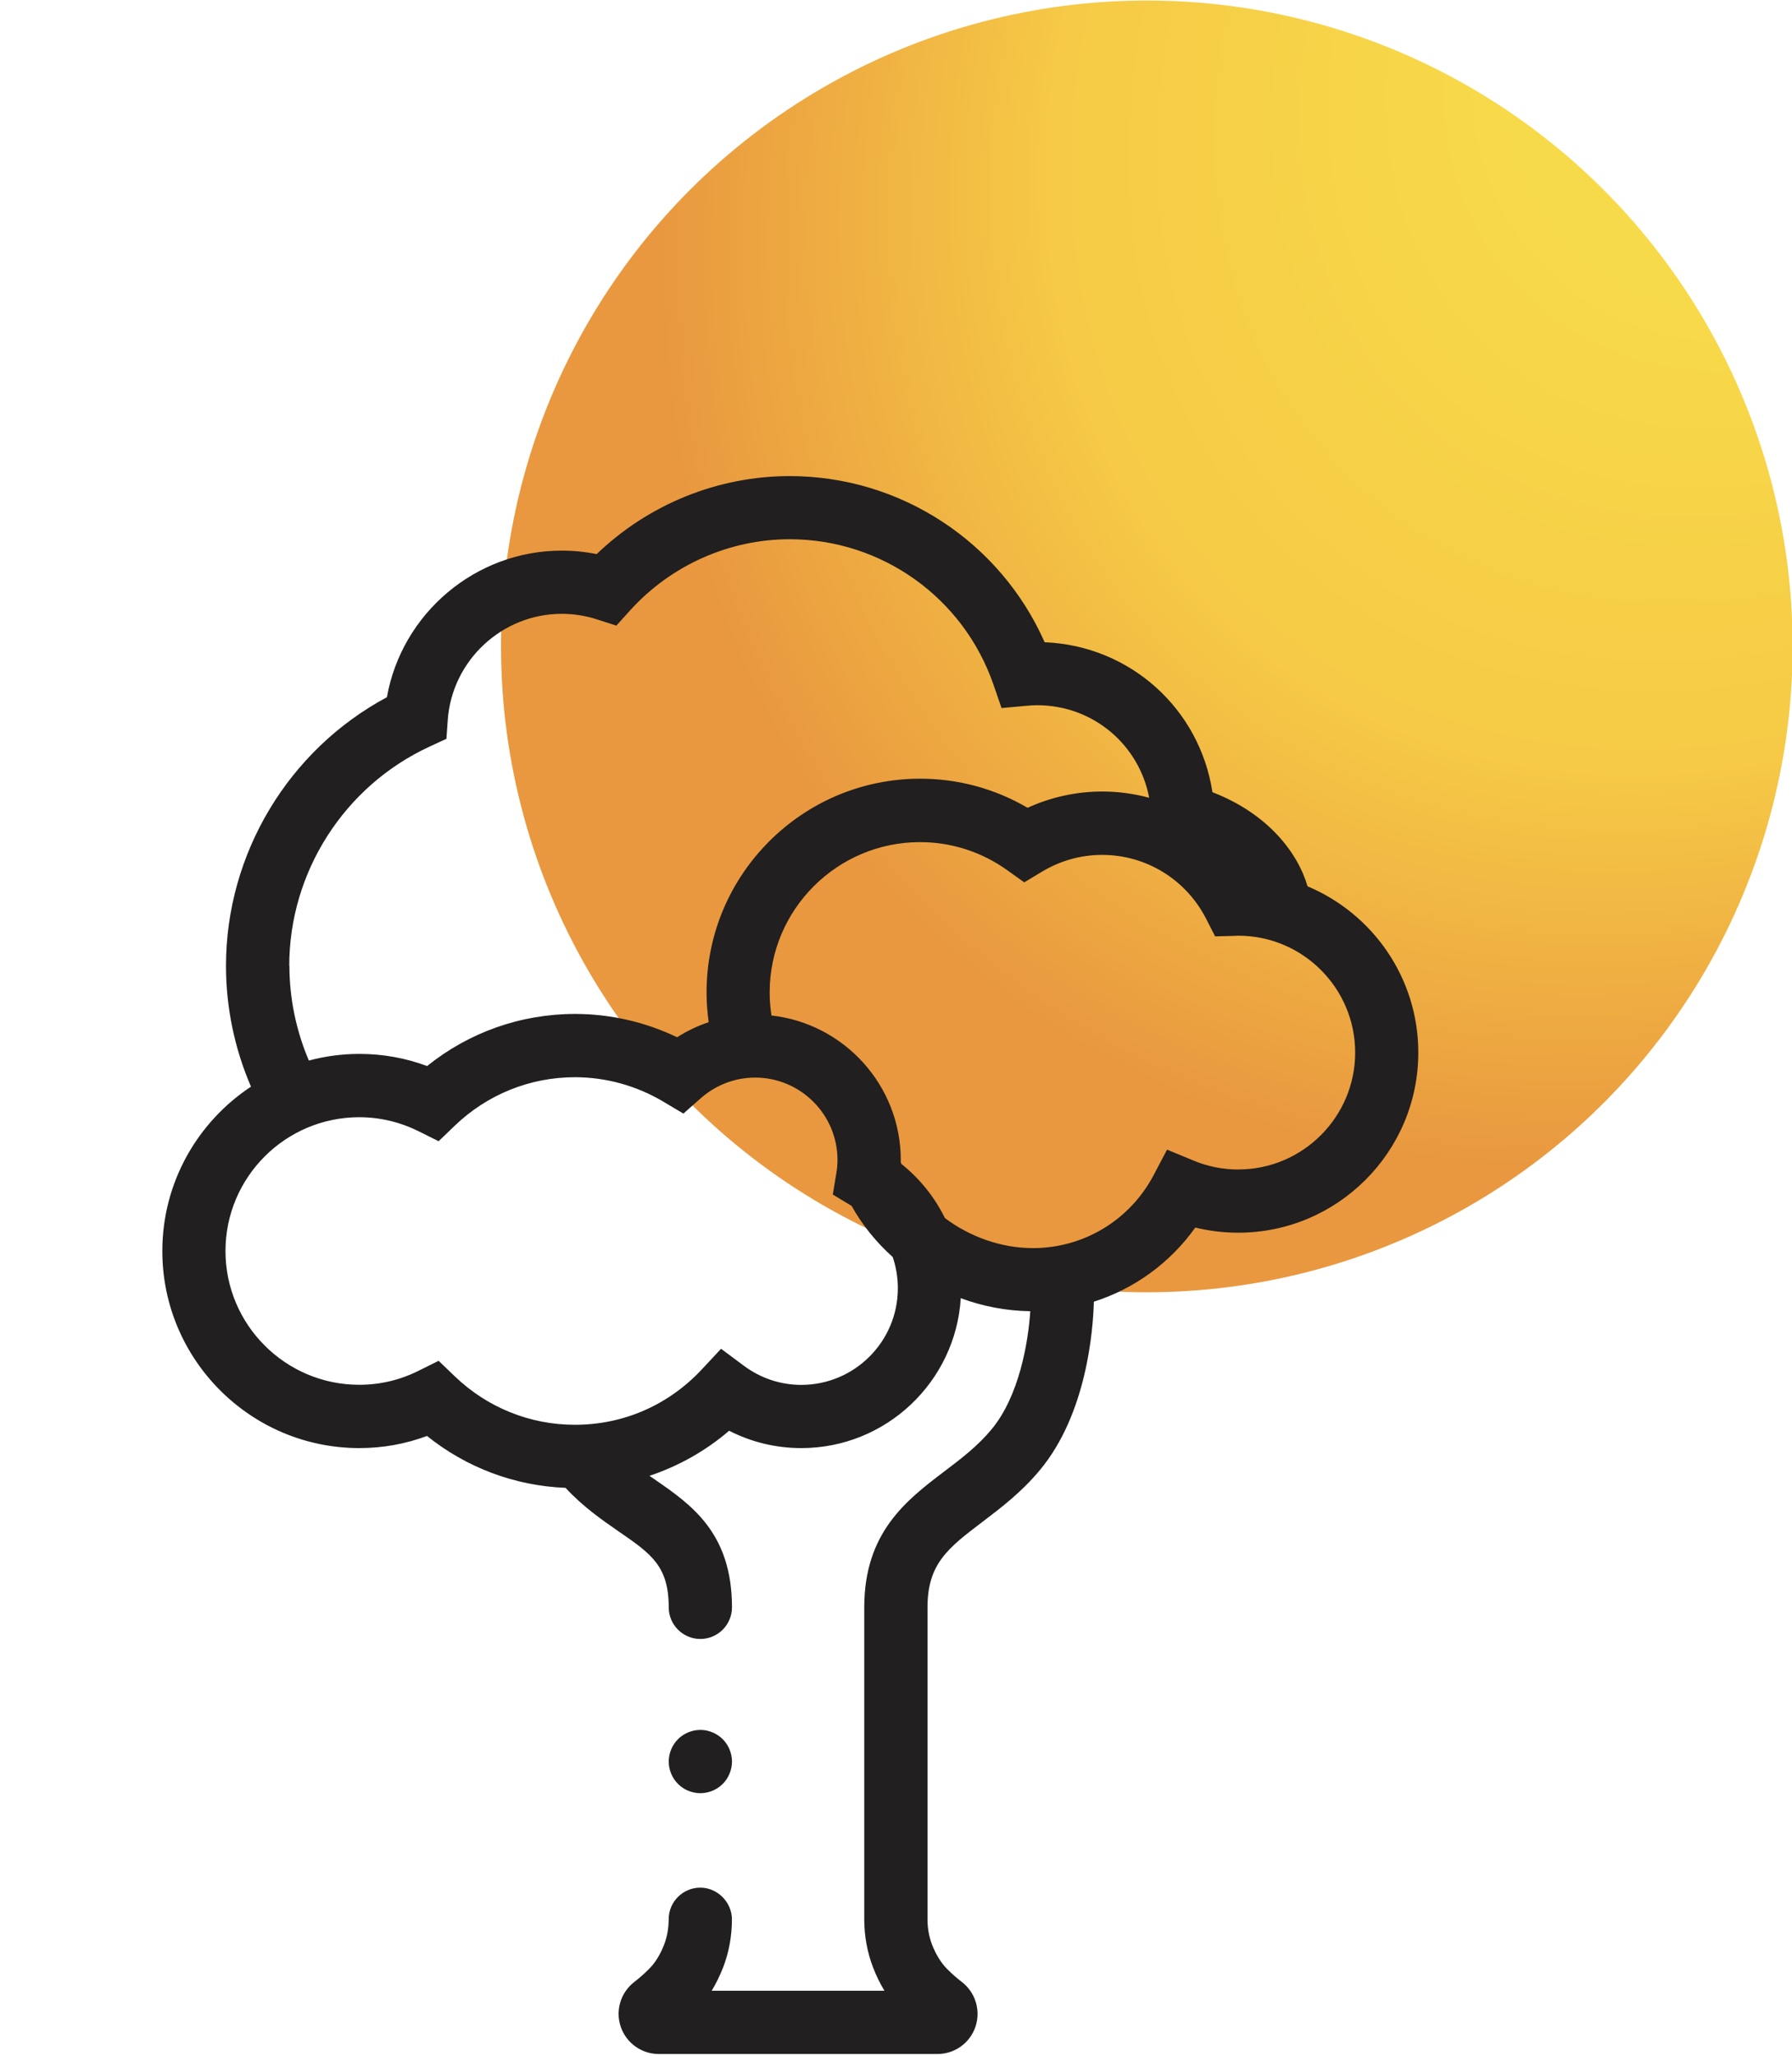
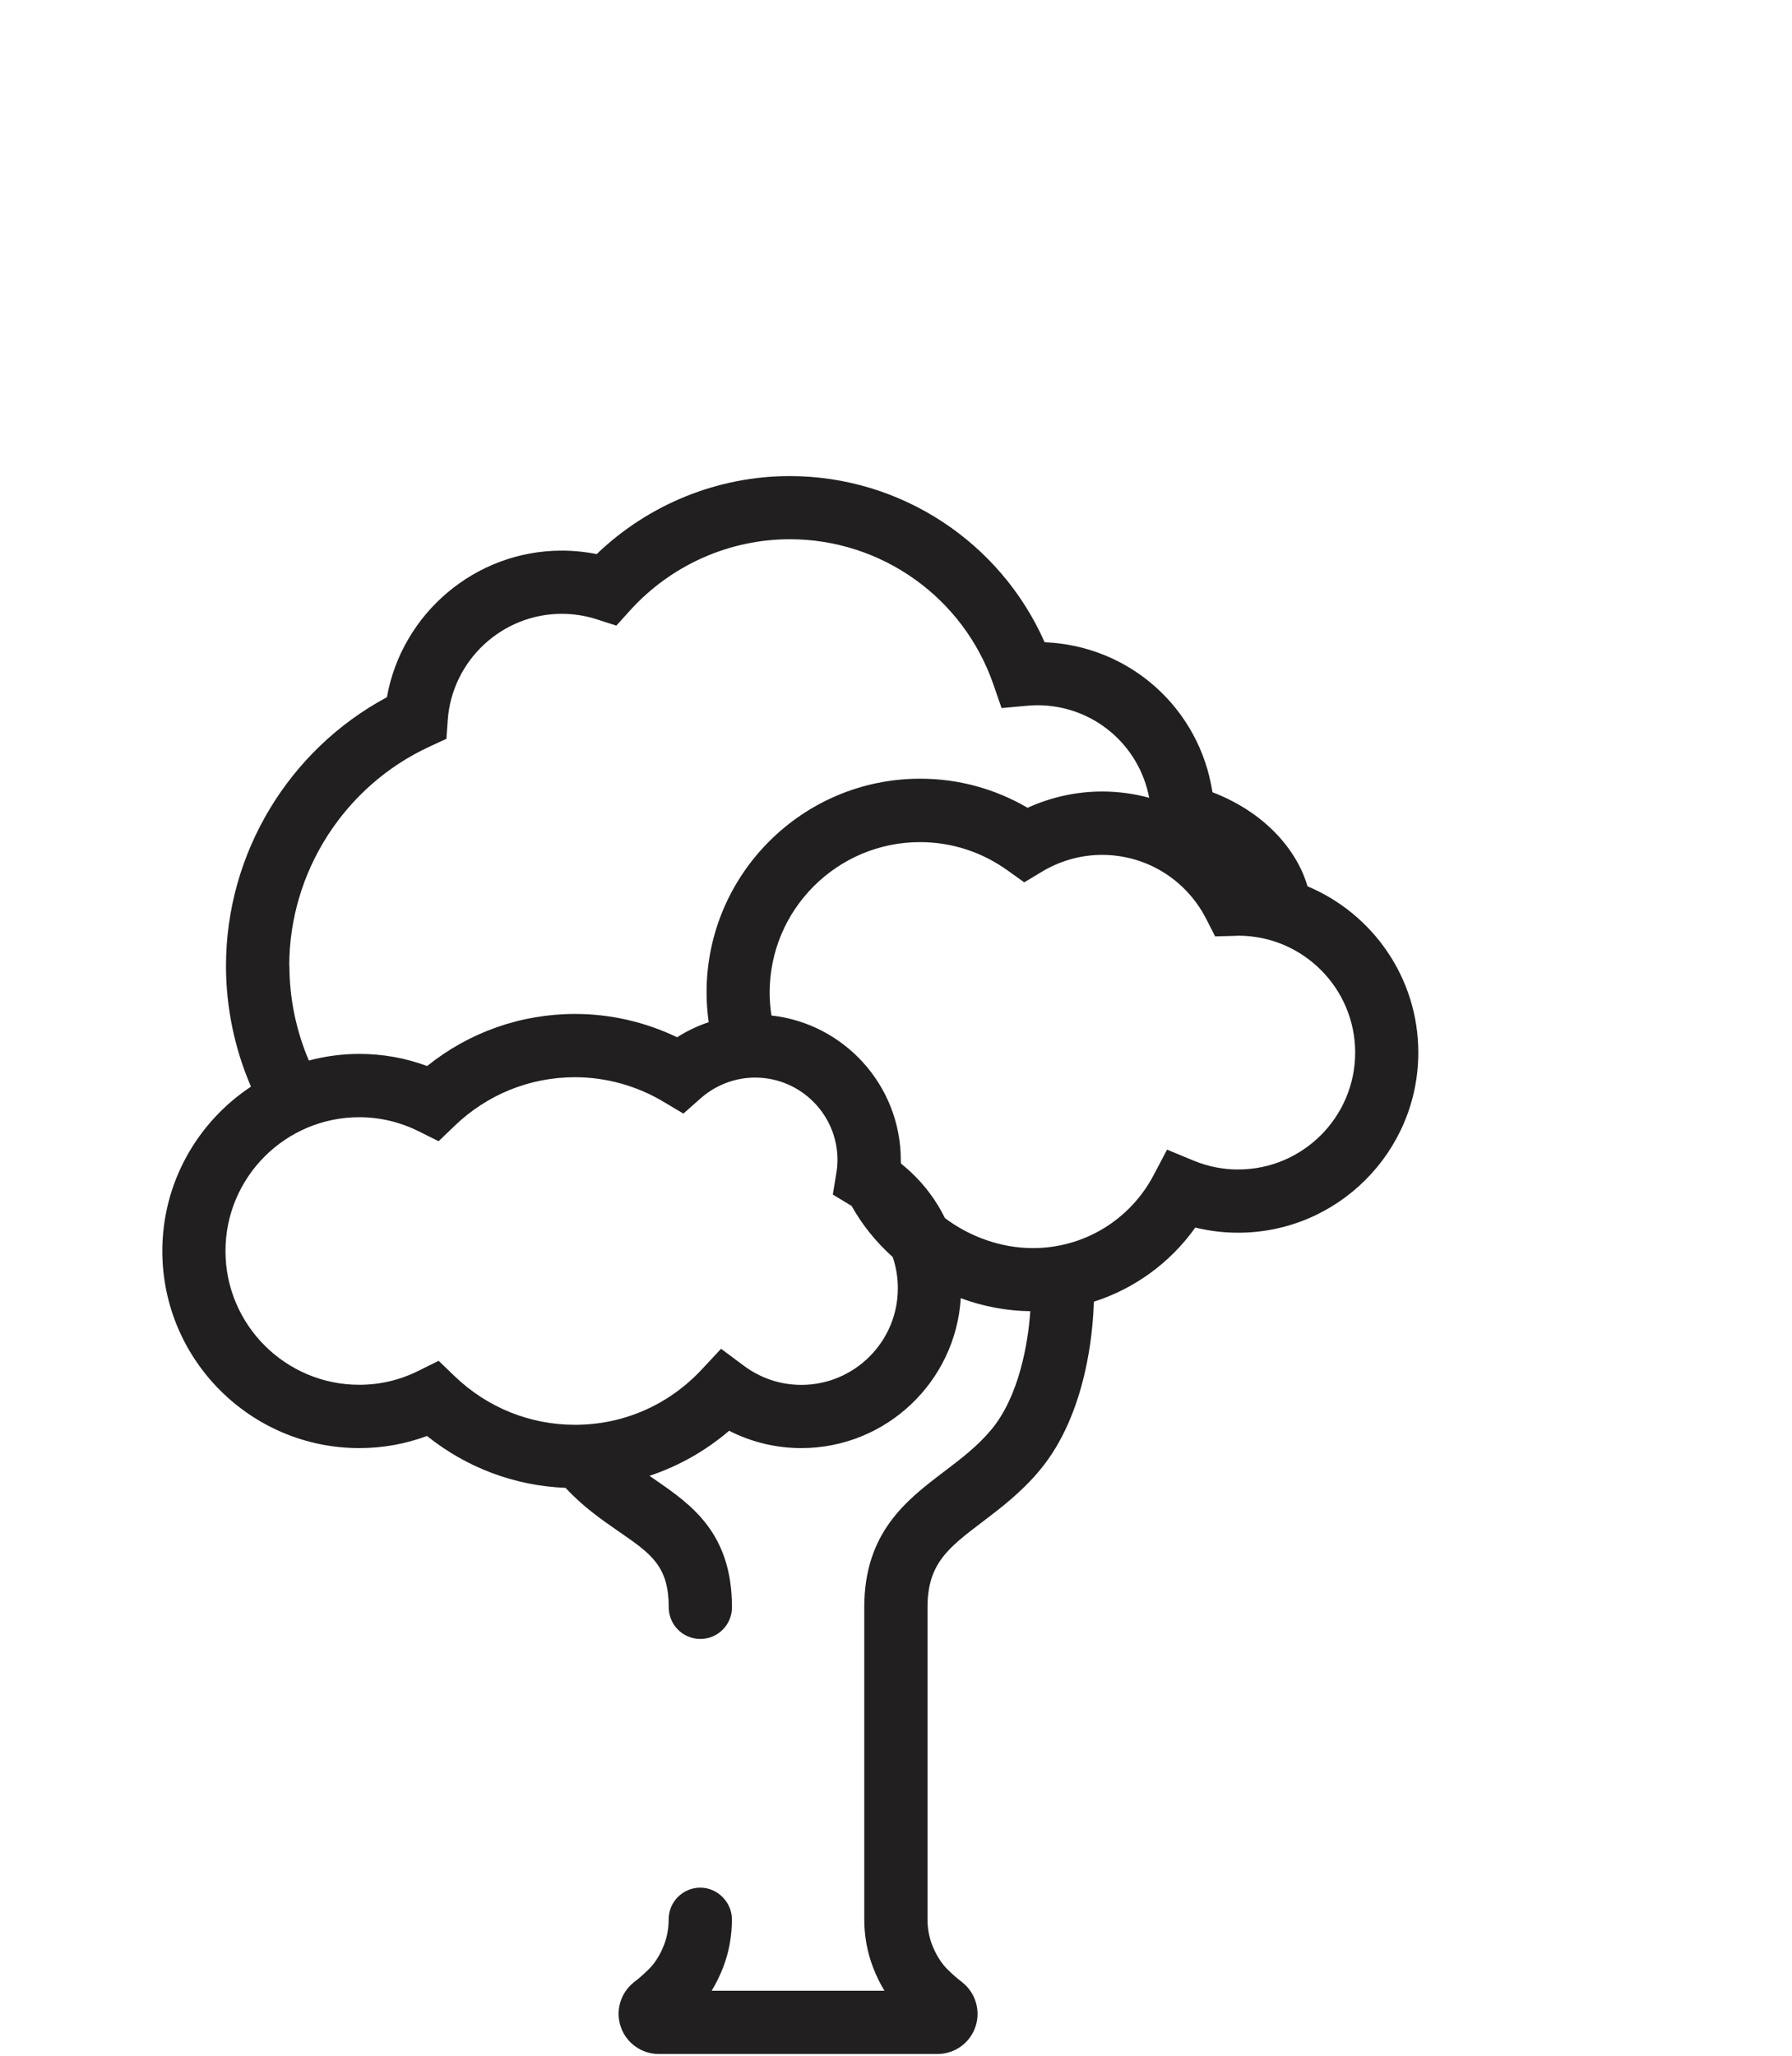
<svg xmlns="http://www.w3.org/2000/svg" id="Layer_1" data-name="Layer 1" viewBox="0 0 340 390">
  <defs>
    <style>      .cls-1 {        fill: #211f1f;      }      .cls-2 {        fill: url(#radial-gradient);      }    </style>
    <radialGradient id="radial-gradient" cx="343.6" cy="-.54" fx="343.6" fy="-.54" r="262.47" gradientTransform="translate(577.91 -251.86) rotate(133.06) scale(1 .79)" gradientUnits="userSpaceOnUse">
      <stop offset=".24" stop-color="#f7da49" />
      <stop offset=".61" stop-color="#f6ca46" />
      <stop offset=".93" stop-color="#e9983f" />
    </radialGradient>
  </defs>
-   <circle id="Ellipse_31" data-name="Ellipse 31" class="cls-2" cx="217.59" cy="122.63" r="122.53" />
  <g>
-     <path class="cls-1" d="M127.89,337.52c.22,.33,.47,.63,.75,.91,.27,.28,.58,.53,.91,.75,.32,.21,.67,.4,1.03,.55,.37,.15,.74,.26,1.13,.34,.38,.08,.78,.12,1.17,.12s.78-.04,1.17-.12c.38-.08,.76-.19,1.12-.34,.37-.15,.71-.34,1.04-.55,.33-.22,.64-.47,.91-.75,.28-.28,.53-.58,.75-.91,.21-.33,.4-.68,.55-1.04,.15-.36,.26-.74,.34-1.12,.08-.39,.12-.78,.12-1.17s-.04-.79-.12-1.18c-.08-.38-.19-.76-.34-1.12-.15-.36-.34-.71-.55-1.03-.22-.33-.47-.64-.75-.92-.27-.27-.58-.52-.91-.74-.33-.22-.67-.4-1.04-.55-.36-.15-.74-.27-1.12-.35-1.95-.39-4.02,.25-5.41,1.64-.28,.28-.53,.59-.75,.92-.22,.32-.4,.67-.55,1.03-.15,.36-.27,.74-.34,1.12-.08,.39-.12,.79-.12,1.18s.04,.78,.12,1.17c.07,.38,.19,.76,.34,1.12,.15,.36,.33,.71,.55,1.04Z" />
    <path class="cls-1" d="M248.08,168.14c-1.8-6.24-7.4-13.74-18.04-17.85-2.42-15.81-15.58-27.78-31.84-28.45-8.41-19.02-27.32-31.52-48.36-31.52-13.65,0-26.8,5.35-36.63,14.8-2.19-.44-4.41-.66-6.64-.66-16.41,0-30.35,11.96-33.16,27.81-18.65,10-30.53,29.65-30.53,50.96,0,7.91,1.63,15.72,4.74,22.92-10.12,6.69-16.82,18.17-16.82,31.19,0,20.61,16.77,37.38,37.38,37.38,4.42,0,8.72-.77,12.84-2.3,7.5,6.02,16.65,9.46,26.28,9.84,3.36,3.63,6.95,6.1,10.15,8.32,6.08,4.19,9.43,6.5,9.43,14.35,0,3.31,2.69,6,6,6s6-2.69,6-6c0-14.15-7.76-19.5-14.61-24.23-.35-.24-.7-.48-1.04-.72,5.51-1.84,10.66-4.73,15.11-8.55,4.23,2.16,8.89,3.29,13.7,3.29,16.08,0,29.28-12.59,30.25-28.44,4.17,1.55,8.63,2.41,13.19,2.47-.4,5.99-2.12,16.13-7.37,22.44-2.63,3.16-5.7,5.5-8.96,7.97-7.11,5.4-15.17,11.52-15.17,25.76v59.19c0,3.17,.56,6.24,1.66,9.11,.61,1.6,1.34,3.08,2.17,4.45h-32.78c.83-1.37,1.56-2.86,2.18-4.45,1.1-2.87,1.66-5.93,1.66-9.11s-2.69-6-6-6-6,2.69-6,6c0,1.7-.29,3.31-.86,4.8-.72,1.88-1.71,3.48-2.86,4.62-.92,.92-1.86,1.75-2.8,2.47-2.59,2-3.63,5.42-2.57,8.51,1.05,3.08,3.95,5.16,7.21,5.16h52.87c3.26,0,6.16-2.07,7.21-5.15,1.05-3.09,.02-6.51-2.57-8.51-.94-.72-1.88-1.55-2.8-2.47-1.15-1.15-2.13-2.75-2.86-4.62-.57-1.49-.86-3.1-.86-4.8v-59.19c0-8.29,3.92-11.27,10.42-16.21,3.48-2.64,7.43-5.64,10.93-9.86,8.88-10.69,10.07-26.58,10.21-31.91,7.71-2.47,14.48-7.37,19.25-14.07,2.65,.65,5.37,.98,8.13,.98,18.85,0,34.18-15.33,34.18-34.18,0-14.19-8.7-26.39-21.05-31.55Zm-193.2,15.09c0-17.78,10.44-34.11,26.6-41.58l3.22-1.49,.25-3.54c.8-11.31,10.3-20.17,21.63-20.17,2.26,0,4.5,.35,6.67,1.05l3.69,1.19,2.6-2.88c7.77-8.59,18.82-13.51,30.31-13.51,17.42,0,32.95,11.08,38.64,27.58l1.54,4.45,4.69-.43c.77-.07,1.44-.11,2.05-.11,10.61,0,19.35,7.47,21.27,17.56-2.86-.77-5.86-1.19-8.92-1.19-4.88,0-9.71,1.06-14.15,3.09-6.19-3.62-13.16-5.52-20.38-5.52-22.35,0-40.53,18.18-40.53,40.53,0,1.9,.14,3.79,.4,5.66-2.1,.71-4.11,1.66-5.99,2.86-6.05-2.9-12.66-4.42-19.36-4.42-10.29,0-20.11,3.48-28.07,9.88-4.12-1.53-8.42-2.3-12.84-2.3-3.32,0-6.53,.44-9.6,1.26-2.41-5.66-3.69-11.79-3.69-18Zm115.47,61.18c0,10.1-8.22,18.32-18.32,18.32-3.94,0-7.71-1.26-10.91-3.64l-4.31-3.21-3.66,3.92c-6.32,6.77-14.87,10.5-24.07,10.5-8.53,0-16.63-3.27-22.81-9.21l-3.05-2.93-3.78,1.88c-3.56,1.78-7.36,2.67-11.28,2.67-13.99,0-25.38-11.38-25.38-25.38s11.38-25.38,25.38-25.38c3.92,0,7.71,.9,11.28,2.67l3.78,1.88,3.05-2.93c6.18-5.94,14.28-9.21,22.81-9.21,5.89,0,11.71,1.61,16.82,4.66l3.76,2.24,3.28-2.9c2.87-2.53,6.53-3.93,10.33-3.93,8.62,0,15.63,7.01,15.63,15.63,0,.35-.02,.72-.05,1.11,0,.03,0,.06,0,.1-.04,.42-.1,.87-.18,1.35l-.66,4,3.47,2.1s.06,.04,.1,.06c2.03,3.64,4.69,6.91,7.8,9.7,.63,1.87,.97,3.85,.97,5.9Zm64.59-22.54c-2.92,0-5.76-.57-8.46-1.68l-5.05-2.09-2.55,4.84c-4.5,8.54-13.27,13.84-22.89,13.84-6.06,0-11.98-2.15-16.71-5.7-1.94-3.95-4.74-7.46-8.26-10.27-.04-.09-.07-.18-.11-.27,0-.15,0-.29,0-.44,0-14.19-10.75-25.91-24.54-27.45-.22-1.44-.34-2.89-.34-4.36,0-15.73,12.8-28.53,28.53-28.53,5.96,0,11.69,1.85,16.57,5.34l3.2,2.29,3.38-2.03c3.46-2.08,7.39-3.18,11.38-3.18,8.35,0,15.91,4.64,19.74,12.1l1.72,3.36,3.78-.1c.2,0,.39-.02,.59-.03h.02c12.23,0,22.18,9.95,22.18,22.17s-9.95,22.18-22.18,22.18Z" />
  </g>
</svg>